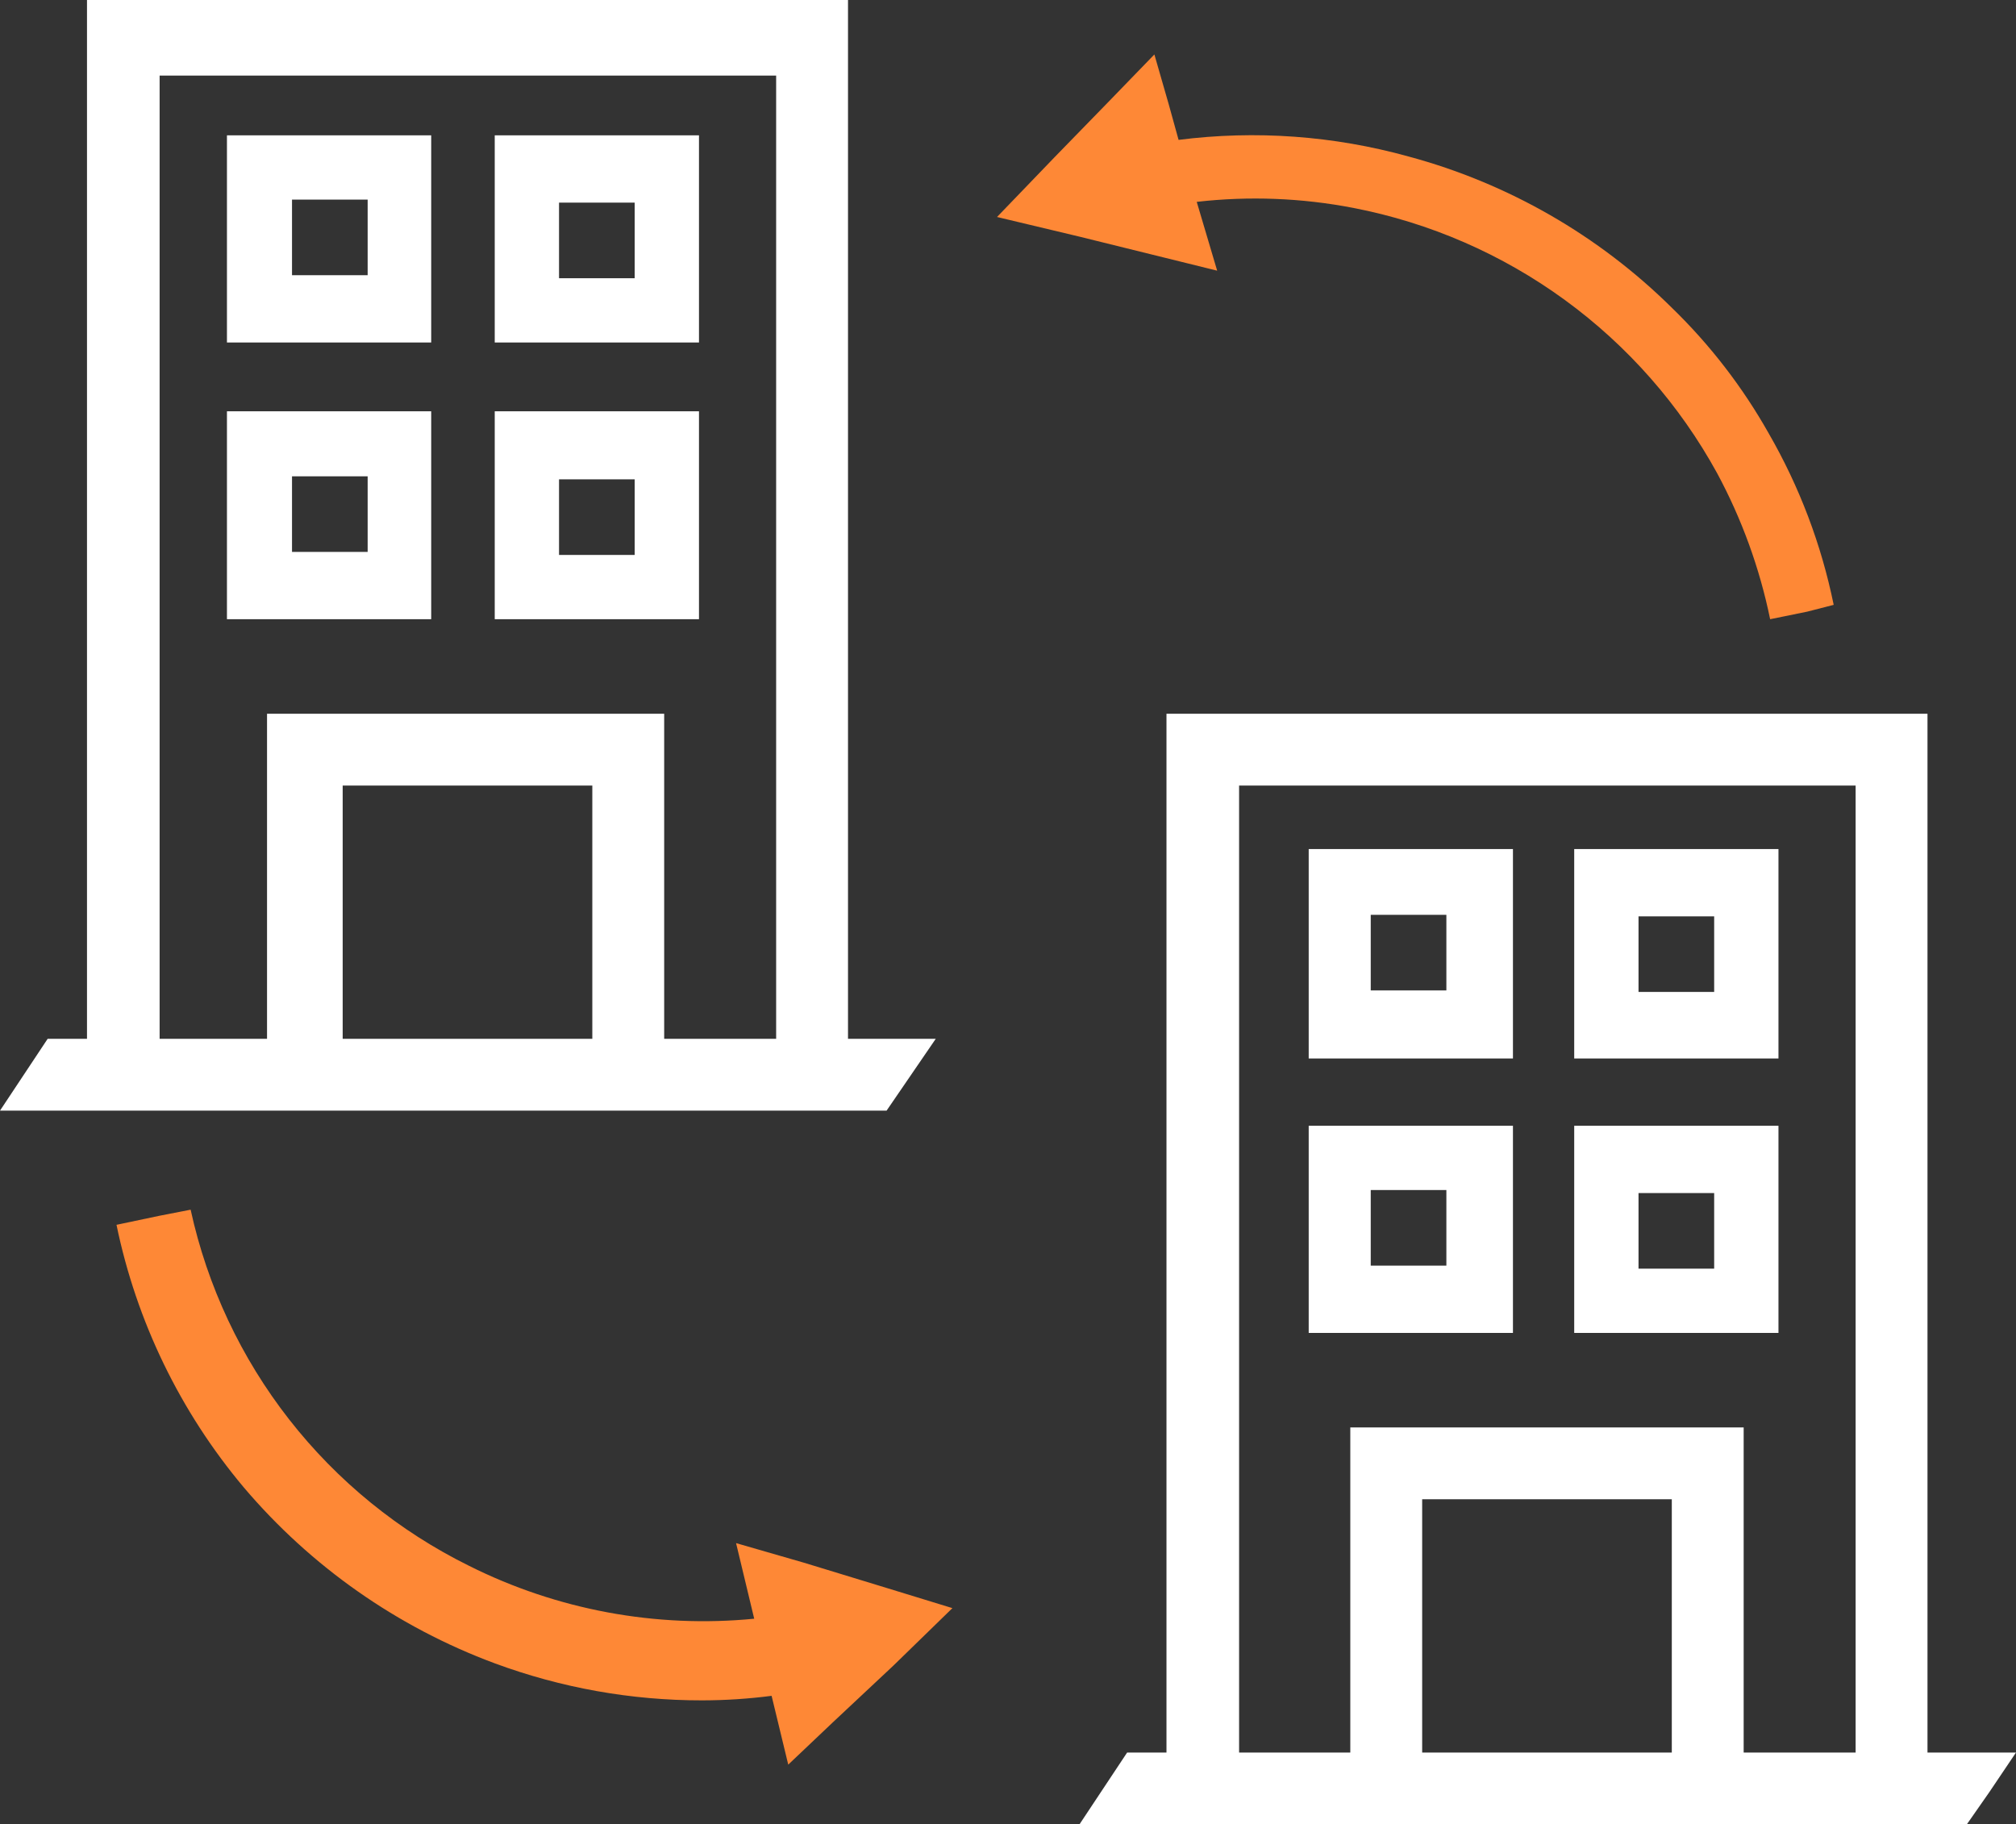
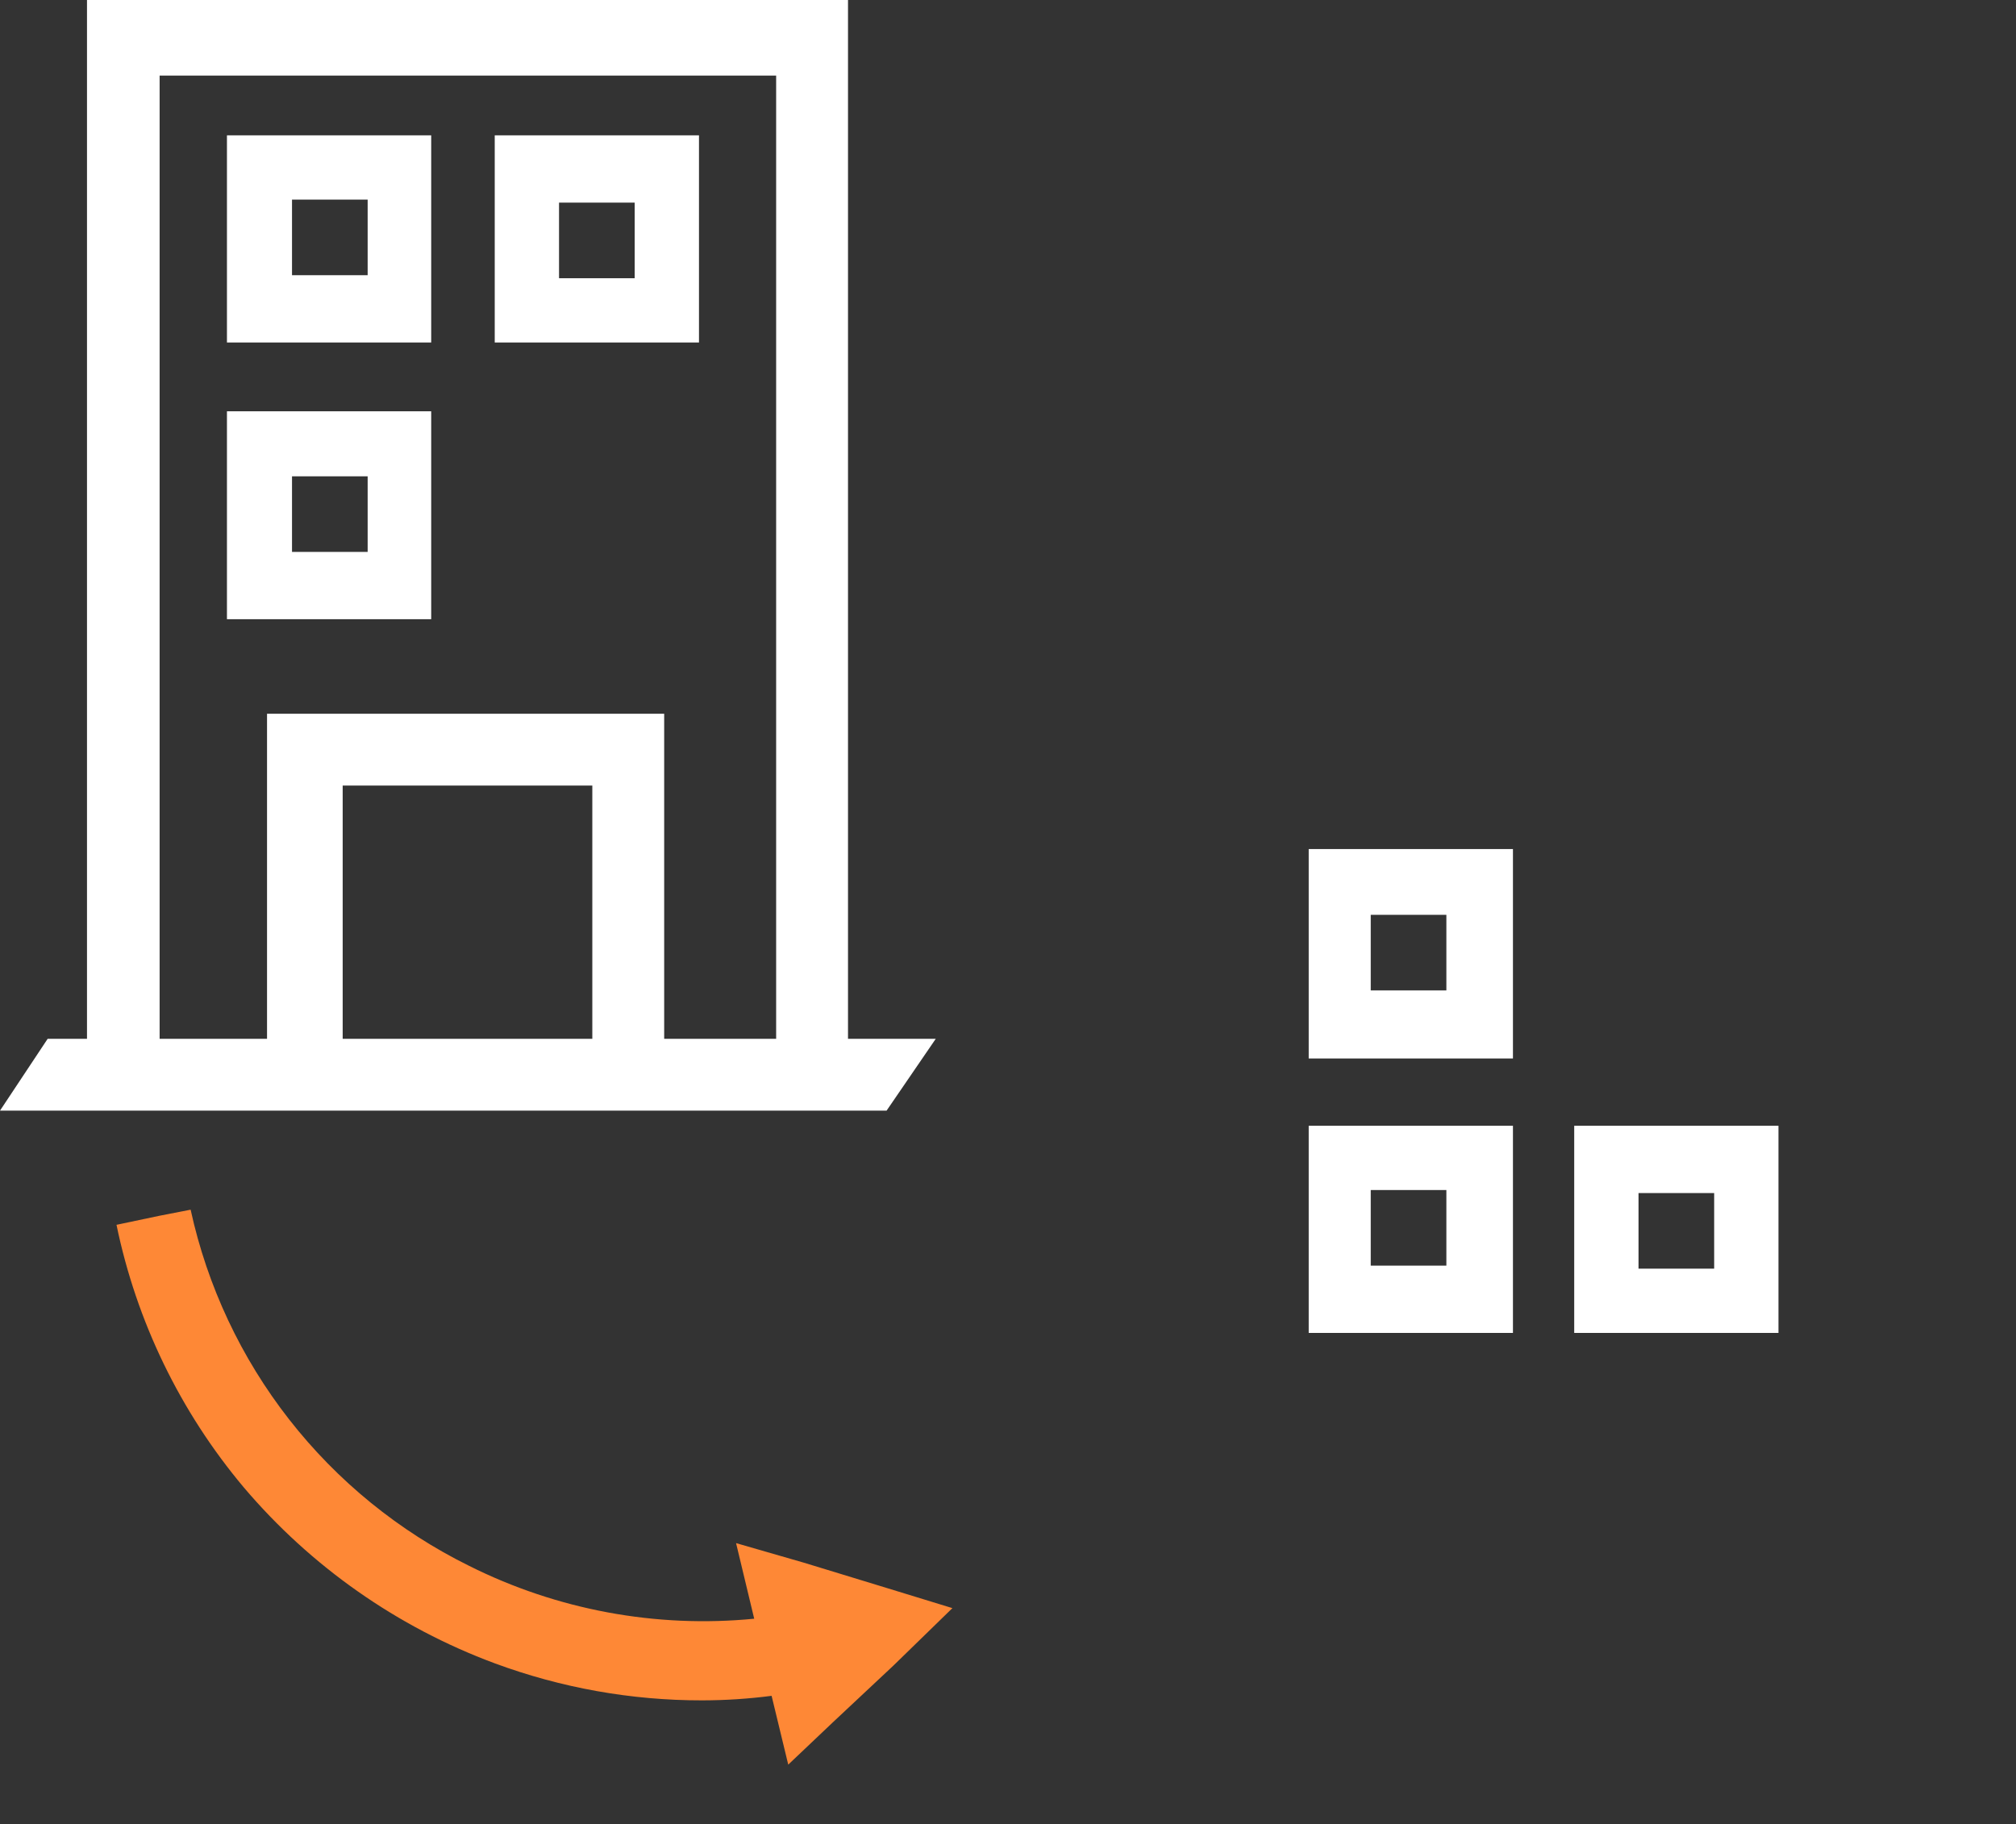
<svg xmlns="http://www.w3.org/2000/svg" width="221" height="200" viewBox="0 0 221 200" fill="none">
  <rect x="0" y="0" width="221" height="200" fill="#333333" stroke="none" />
-   <path d="M129.199 15.334L128.121 11.438L126.546 5.968L121.57 11.107L115.599 17.24L109.297 23.788L118.336 25.943L126.048 27.849L133.429 29.673L131.19 22.13C136.912 21.476 142.701 21.7 148.355 22.793C156.735 24.413 164.654 27.861 171.549 32.889C178.443 37.918 184.143 44.404 188.243 51.886C190.947 56.907 192.902 62.296 194.048 67.882L198.112 67.054L201.014 66.308C199.665 59.693 197.257 53.34 193.882 47.493C191.023 42.421 187.448 37.788 183.268 33.734C175.248 25.802 165.303 20.09 154.409 17.157C146.211 14.879 137.64 14.259 129.199 15.334Z" fill="#FE8836" />
  <path d="M104.406 176.295L97.108 174.057L88.152 171.322L80.689 169.167L82.679 177.456C71.919 178.508 61.08 176.497 51.415 171.654C43.722 167.855 36.984 162.373 31.701 155.614C26.418 148.856 22.726 140.995 20.898 132.615L17.498 133.278L12.771 134.273C14.961 144.865 19.748 154.748 26.703 163.034C34.068 171.728 43.55 178.379 54.235 182.346C61.507 185.038 69.202 186.414 76.957 186.407C79.508 186.404 82.056 186.238 84.586 185.91L86.41 193.452L91.303 188.811L97.937 182.595L104.406 176.295Z" fill="#FE8836" />
  <path d="M92.961 113.883V0H9.537V113.883H5.224L0 121.757H97.19L102.58 113.883H92.961ZM37.566 113.883V86.117H64.932V113.883H37.566ZM29.273 78.243V113.883H17.498V8.288H85.083V113.883H72.81V78.243H29.688H29.273Z" fill="white" />
  <path d="M24.879 37.547H47.269V14.836H24.879V37.547ZM40.303 21.882V30.17H32.011V21.882H40.303Z" fill="white" />
  <path d="M76.625 14.836H54.234V37.547H76.625V14.836ZM61.283 30.502V22.213H69.576V30.502H61.283Z" fill="white" />
  <path d="M24.879 67.882H47.269V45.089H24.879V67.882ZM40.303 52.217V60.505H32.011V52.217H40.303Z" fill="white" />
-   <path d="M76.625 45.089H54.234V67.882H76.625V45.089ZM61.283 60.837V52.548H69.576V60.837H61.283Z" fill="white" />
-   <path d="M211.297 192.126V78.243H127.873V192.126H123.56L118.336 200H215.609L218.097 196.436L220.999 192.126H211.297ZM155.902 192.126V164.36H183.268V192.126H155.902ZM148.024 156.486V192.126H135.833V86.117H203.419V192.126H191.146V156.486H148.024Z" fill="white" />
  <path d="M143.215 116.038H165.854V93.079H143.464V116.038H143.215ZM158.556 100.29V108.578H150.264V100.29H158.556Z" fill="white" />
-   <path d="M194.961 93.079H172.57V116.038H194.961V93.079ZM179.619 108.744V100.456H187.912V108.744H179.619Z" fill="white" />
  <path d="M143.215 146.125H165.854V123.415H143.464V146.125H143.215ZM158.556 130.46V138.749H150.264V130.46H158.556Z" fill="white" />
  <path d="M194.961 123.415H172.57V146.125H194.961V123.415ZM179.619 139.08V130.792H187.912V139.08H179.619Z" fill="white" />
</svg>